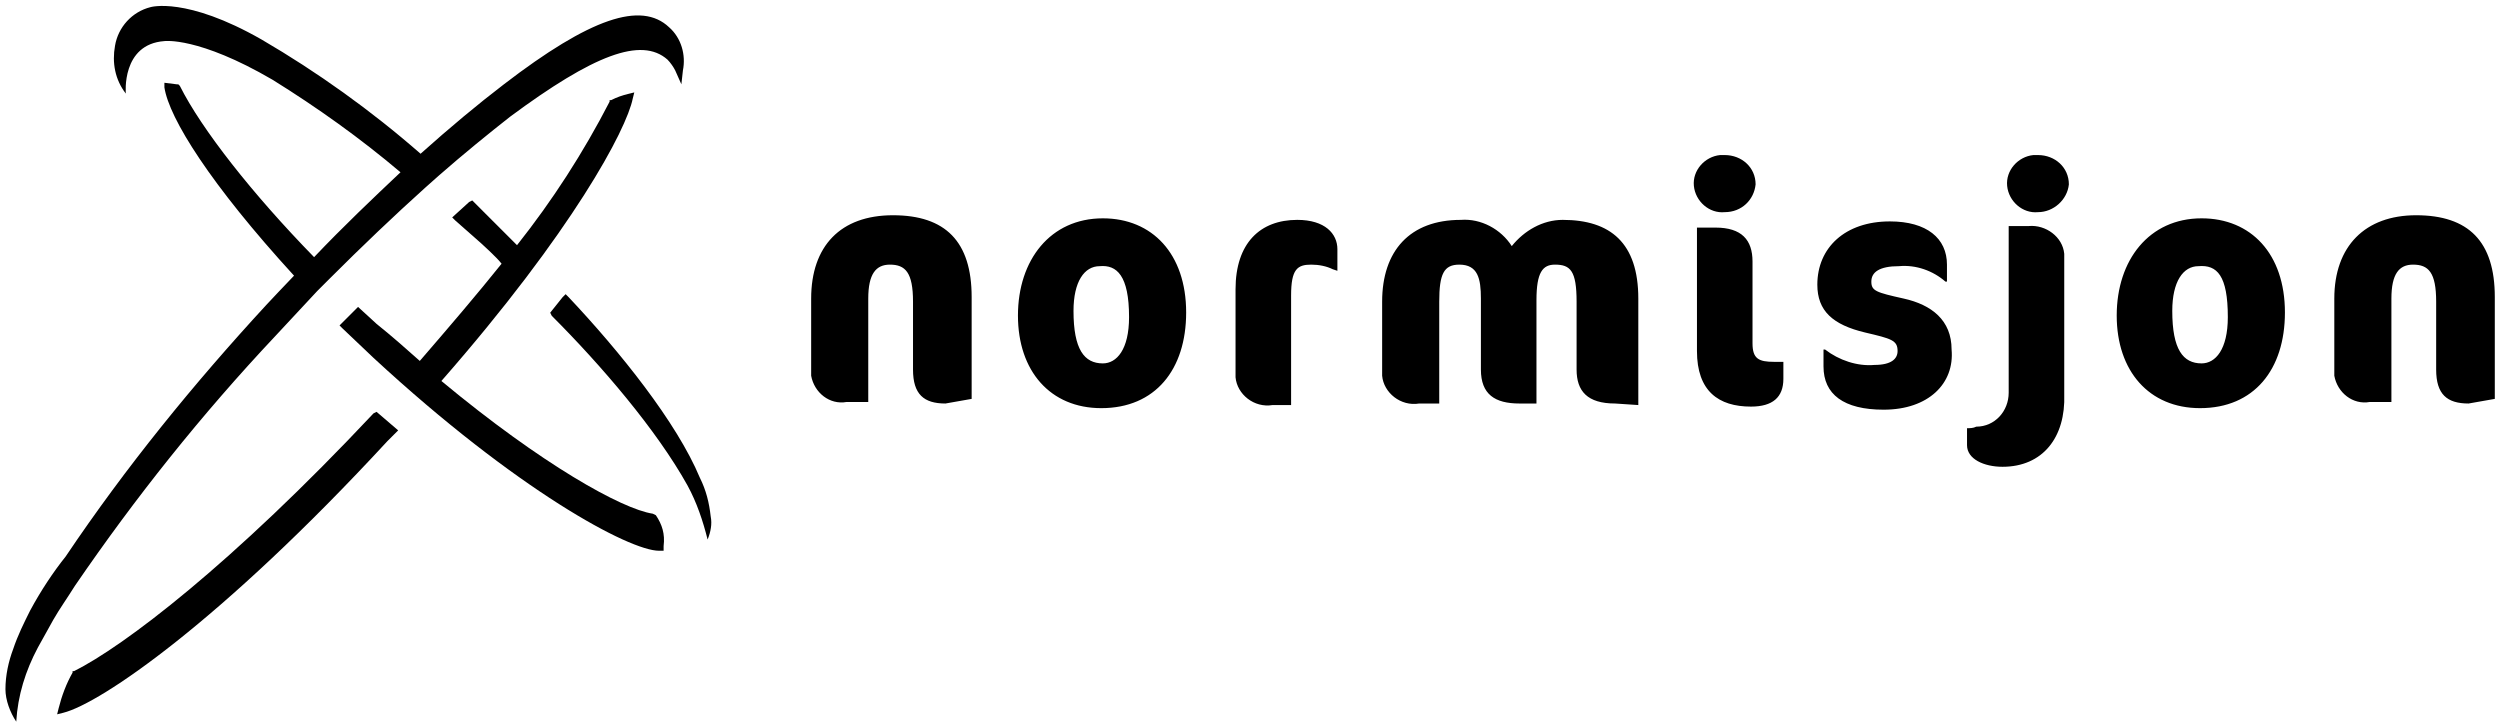
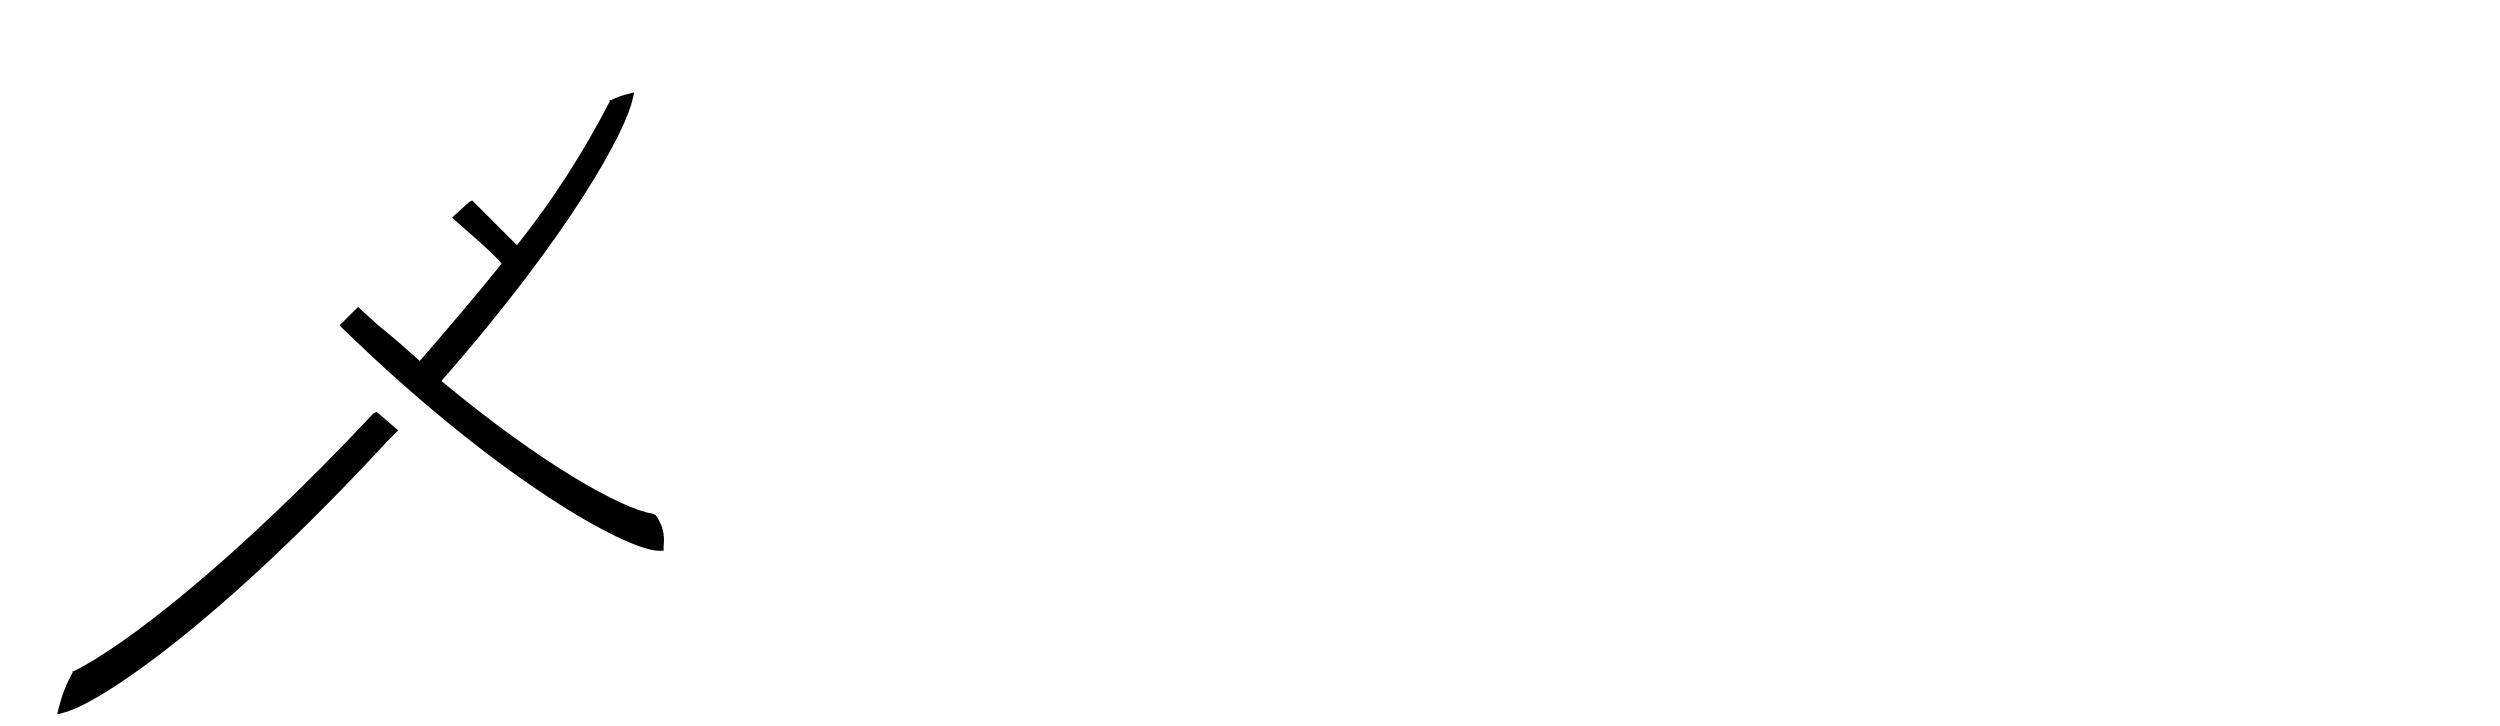
<svg xmlns="http://www.w3.org/2000/svg" class="icon site-title-logo" height="43" width="148" viewBox="0 0 162 47">
  <path d="M24.202 26.754c-9.2 9.8-16.2 15.1-19.4 16.7h-.1v.1c-.4.7-.7 1.5-.9 2.3l-.1.4.4-.1c2.4-.6 10.2-5.9 21-17.6l.7-.7-1.4-1.2-.2.1zm18.3 6.6l-.2-.1c-2-.3-7.2-3.2-13.7-8.6 8.5-9.7 12-16.3 12.4-18.3l.1-.4-.4.1c-.4.1-.7.2-1.1.4h-.1v.1c-1.7 3.3-3.7 6.4-6 9.3l-2.2-2.2-.7-.7-.2.1-1.1 1 .2.2 1.7 1.5s1 .9 1.3 1.3c-1.6 2-3.4 4.1-5.3 6.3-.9-.8-1.8-1.6-2.8-2.4l-1.2-1.1-.2.2-1 1 .2.2 2 1.9c9.3 8.6 16.6 12.5 18.5 12.5h.3v-.3c.1-.8-.1-1.4-.5-2z" />
-   <path d="M44.553 31.429c.6 1.1 1 2.3 1.3 3.5.2-.5.3-1 .2-1.5-.1-.9-.3-1.7-.7-2.5-1.5-3.6-5.2-8.2-8.5-11.7l-.2-.2-.2.2-.8 1 .1.2c3.2 3.2 6.8 7.4 8.8 11zm-42.6 8.1c-.4.8-.8 1.6-1.1 2.5-.3.8-.5 1.7-.5 2.6 0 .7.3 1.5.7 2.1.1-1.7.6-3.3 1.4-4.8l1-1.8c.4-.7.9-1.4 1.4-2.2 3.9-5.7 8.2-11.1 13-16.2l2.7-2.9.8-.8c2.1-2.1 4.2-4.1 6.2-5.9l.9-.8c1.6-1.4 3.2-2.7 4.6-3.8 5.4-4 8.5-5.2 10.2-3.7.2.2.4.5.5.7l.4.9.1-.9c.2-1-.1-2.1-.9-2.8-1.8-1.7-5.1-.6-10.7 3.7-1.7 1.3-3.5 2.8-5.4 4.5-3.2-2.8-6.7-5.3-10.3-7.4-4.9-2.8-7.2-2.1-7.2-2.1-1.2.3-2.1 1.3-2.3 2.5-.2 1.1 0 2.2.7 3.1 0 0-.3-3.2 2.5-3.4 0 0 2.2-.3 7 2.5 2.9 1.8 5.7 3.8 8.3 6-1.8 1.7-3.7 3.5-5.6 5.5-4-4.1-7.3-8.3-8.7-11.1l-.1-.1h-.1l-.8-.1v.3c.3 2 3 6.3 8.4 12.2-.3.3-1.8 1.9-1.8 1.9-4.7 5.1-9.1 10.5-13 16.3-.8 1-1.6 2.2-2.3 3.5zM61.263 26.114c-1.4 0-2.1-.6-2.1-2.2v-4.4c0-1.9-.5-2.4-1.5-2.4-.9 0-1.4.6-1.4 2.2v6.7h-1.4c-1.1.2-2.1-.6-2.3-1.7v-5c0-3.4 1.9-5.4 5.3-5.4s5.1 1.7 5.1 5.3v6.6l-1.7.3zm11.9-5.6c0 2.1-.8 3-1.7 3-1.2 0-1.9-.9-1.9-3.4 0-1.9.7-2.9 1.7-2.9 1.1-.1 1.9.6 1.9 3.3zm-7.2-.1c0 3.6 2.1 6 5.4 6 3.5 0 5.5-2.5 5.5-6.2 0-3.8-2.2-6.1-5.4-6.1-3.4 0-5.5 2.7-5.5 6.3zm20.4-3c-.4-.2-.9-.3-1.4-.3-.9 0-1.3.3-1.3 2v7.1h-1.2c-1.2.2-2.3-.7-2.4-1.8v-5.7c0-3 1.6-4.5 4-4.5 1.8 0 2.6.9 2.6 1.9v1.4l-.3-.1zm18.3 8.7c-1.8 0-2.5-.8-2.5-2.2v-4.4c0-2-.4-2.4-1.4-2.4-.8 0-1.2.5-1.2 2.3v6.7h-1.1c-1.6 0-2.5-.6-2.5-2.2v-4.6c0-1.3-.2-2.2-1.4-2.2-1 0-1.3.6-1.3 2.4v6.6h-1.3c-1.2.2-2.3-.7-2.4-1.8v-4.8c0-3.3 1.8-5.3 5.1-5.3 1.3-.1 2.6.6 3.3 1.7.8-1 2-1.7 3.3-1.7 3.1 0 4.9 1.5 4.9 5.1v6.9l-1.5-.1zm7.1-12.4c-1 .1-1.9-.7-2-1.7-.1-1 .7-1.9 1.7-2h.3c1.1 0 2 .8 2 1.9-.1 1-.9 1.8-2 1.8zm1.7 12.6c-2.1 0-3.5-1-3.5-3.6v-8h1.2c1.7 0 2.4.8 2.4 2.2v5.3c0 1 .4 1.2 1.4 1.2h.6v1.1c0 1.2-.7 1.8-2.1 1.8zm8.6.2c-2.6 0-3.9-1-3.9-2.8v-1.1h.1c.9.7 2.1 1.1 3.2 1 1.1 0 1.5-.4 1.5-.9 0-.7-.4-.8-2.1-1.2-2.1-.5-3.1-1.4-3.1-3.1 0-2.4 1.8-4.1 4.7-4.1 2.4 0 3.7 1.1 3.7 2.8v1.1h-.1c-.8-.7-1.9-1.1-3-1-1.3 0-1.8.4-1.8 1s.3.7 2.1 1.1c1.8.4 3.1 1.4 3.1 3.3.2 2.2-1.5 3.9-4.4 3.9zm10-12.8c-1 .1-1.9-.7-2-1.7-.1-1 .7-1.9 1.7-2h.3c1.1 0 2 .8 2 1.9-.1 1-1 1.8-2 1.8zm-2.3 16.5c-1.2 0-2.3-.5-2.3-1.4v-1.1c.2 0 .4 0 .6-.1 1.2 0 2.1-1 2.1-2.2v-10.8h1.3c1.1-.1 2.2.7 2.3 1.8v9.1c.1 2.8-1.4 4.7-4 4.7zm14.6-9.7c0 2.1-.8 3-1.7 3-1.2 0-1.9-.9-1.9-3.4 0-1.9.7-2.9 1.7-2.9 1.2-.1 1.9.6 1.9 3.3zm-7.2-.1c0 3.6 2.1 6 5.4 6 3.5 0 5.5-2.5 5.5-6.2 0-3.8-2.2-6.1-5.4-6.1-3.4 0-5.5 2.7-5.5 6.3zm22.8 5.7c-1.4 0-2.1-.6-2.1-2.2v-4.4c0-1.9-.5-2.4-1.5-2.4-.9 0-1.4.6-1.4 2.2v6.7h-1.4c-1.1.2-2.1-.6-2.3-1.7v-5c0-3.4 2-5.4 5.3-5.4 3.4 0 5.1 1.7 5.1 5.3v6.6l-1.7.3z" />
</svg>